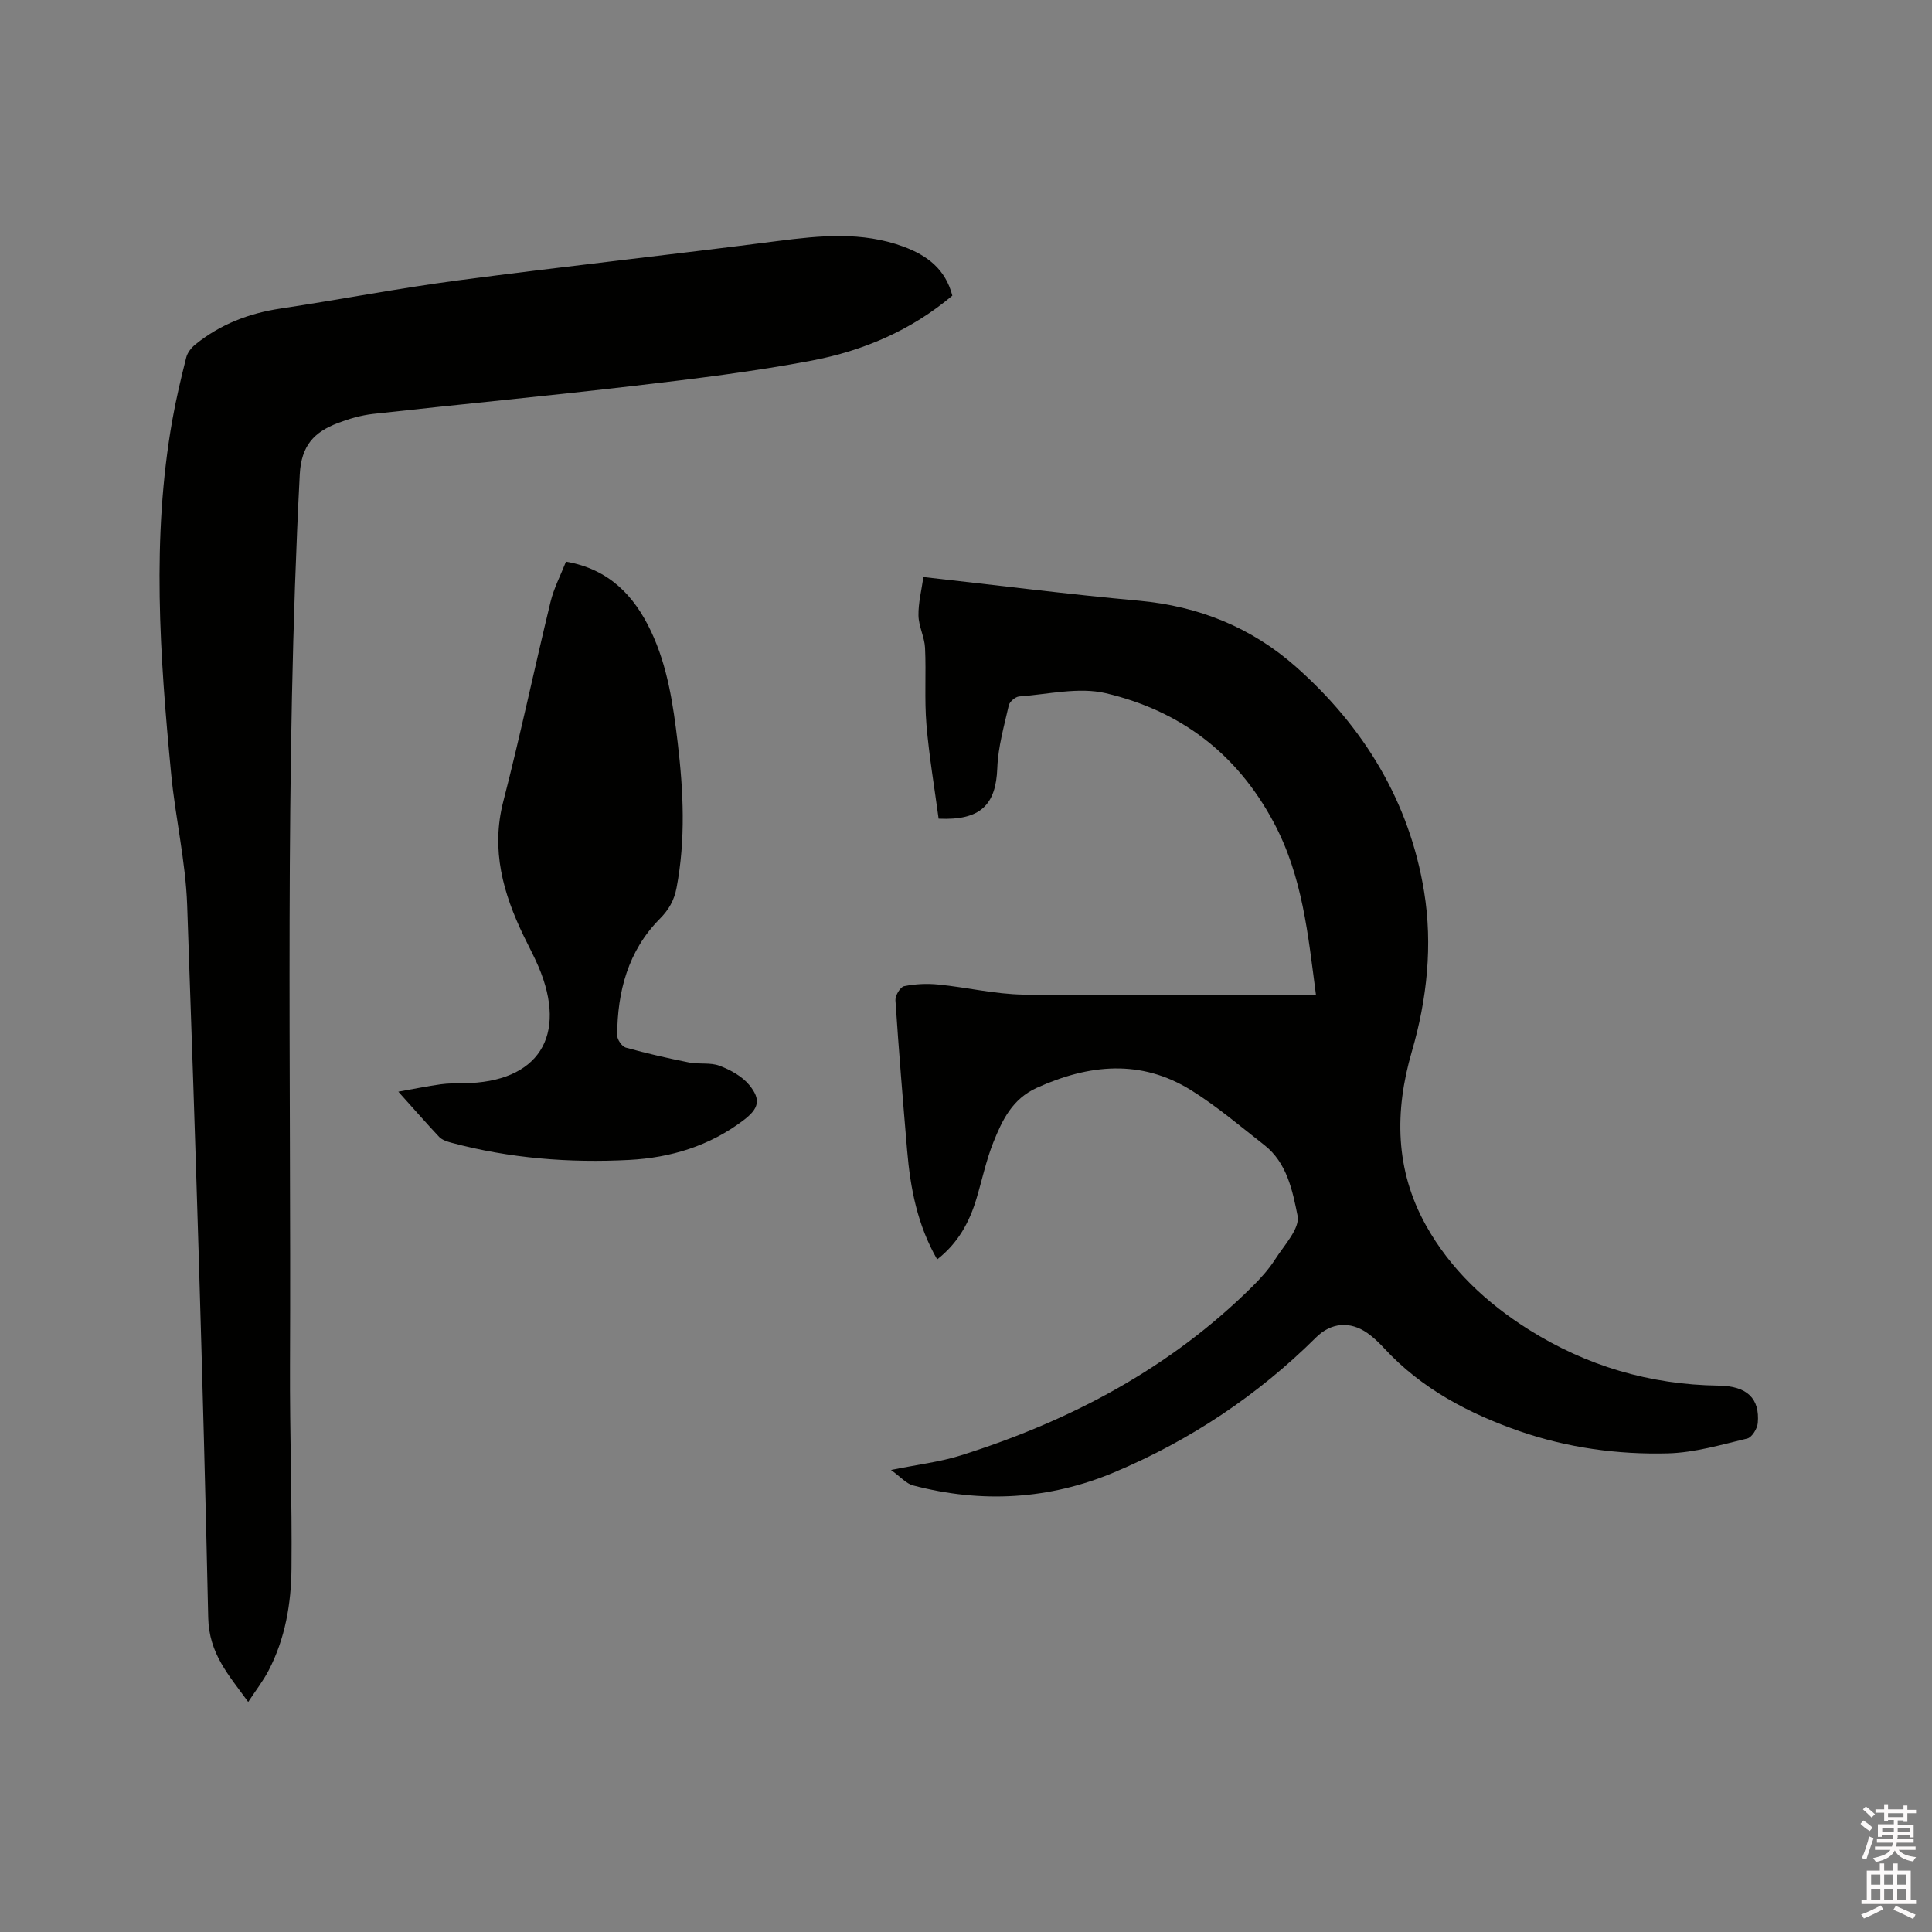
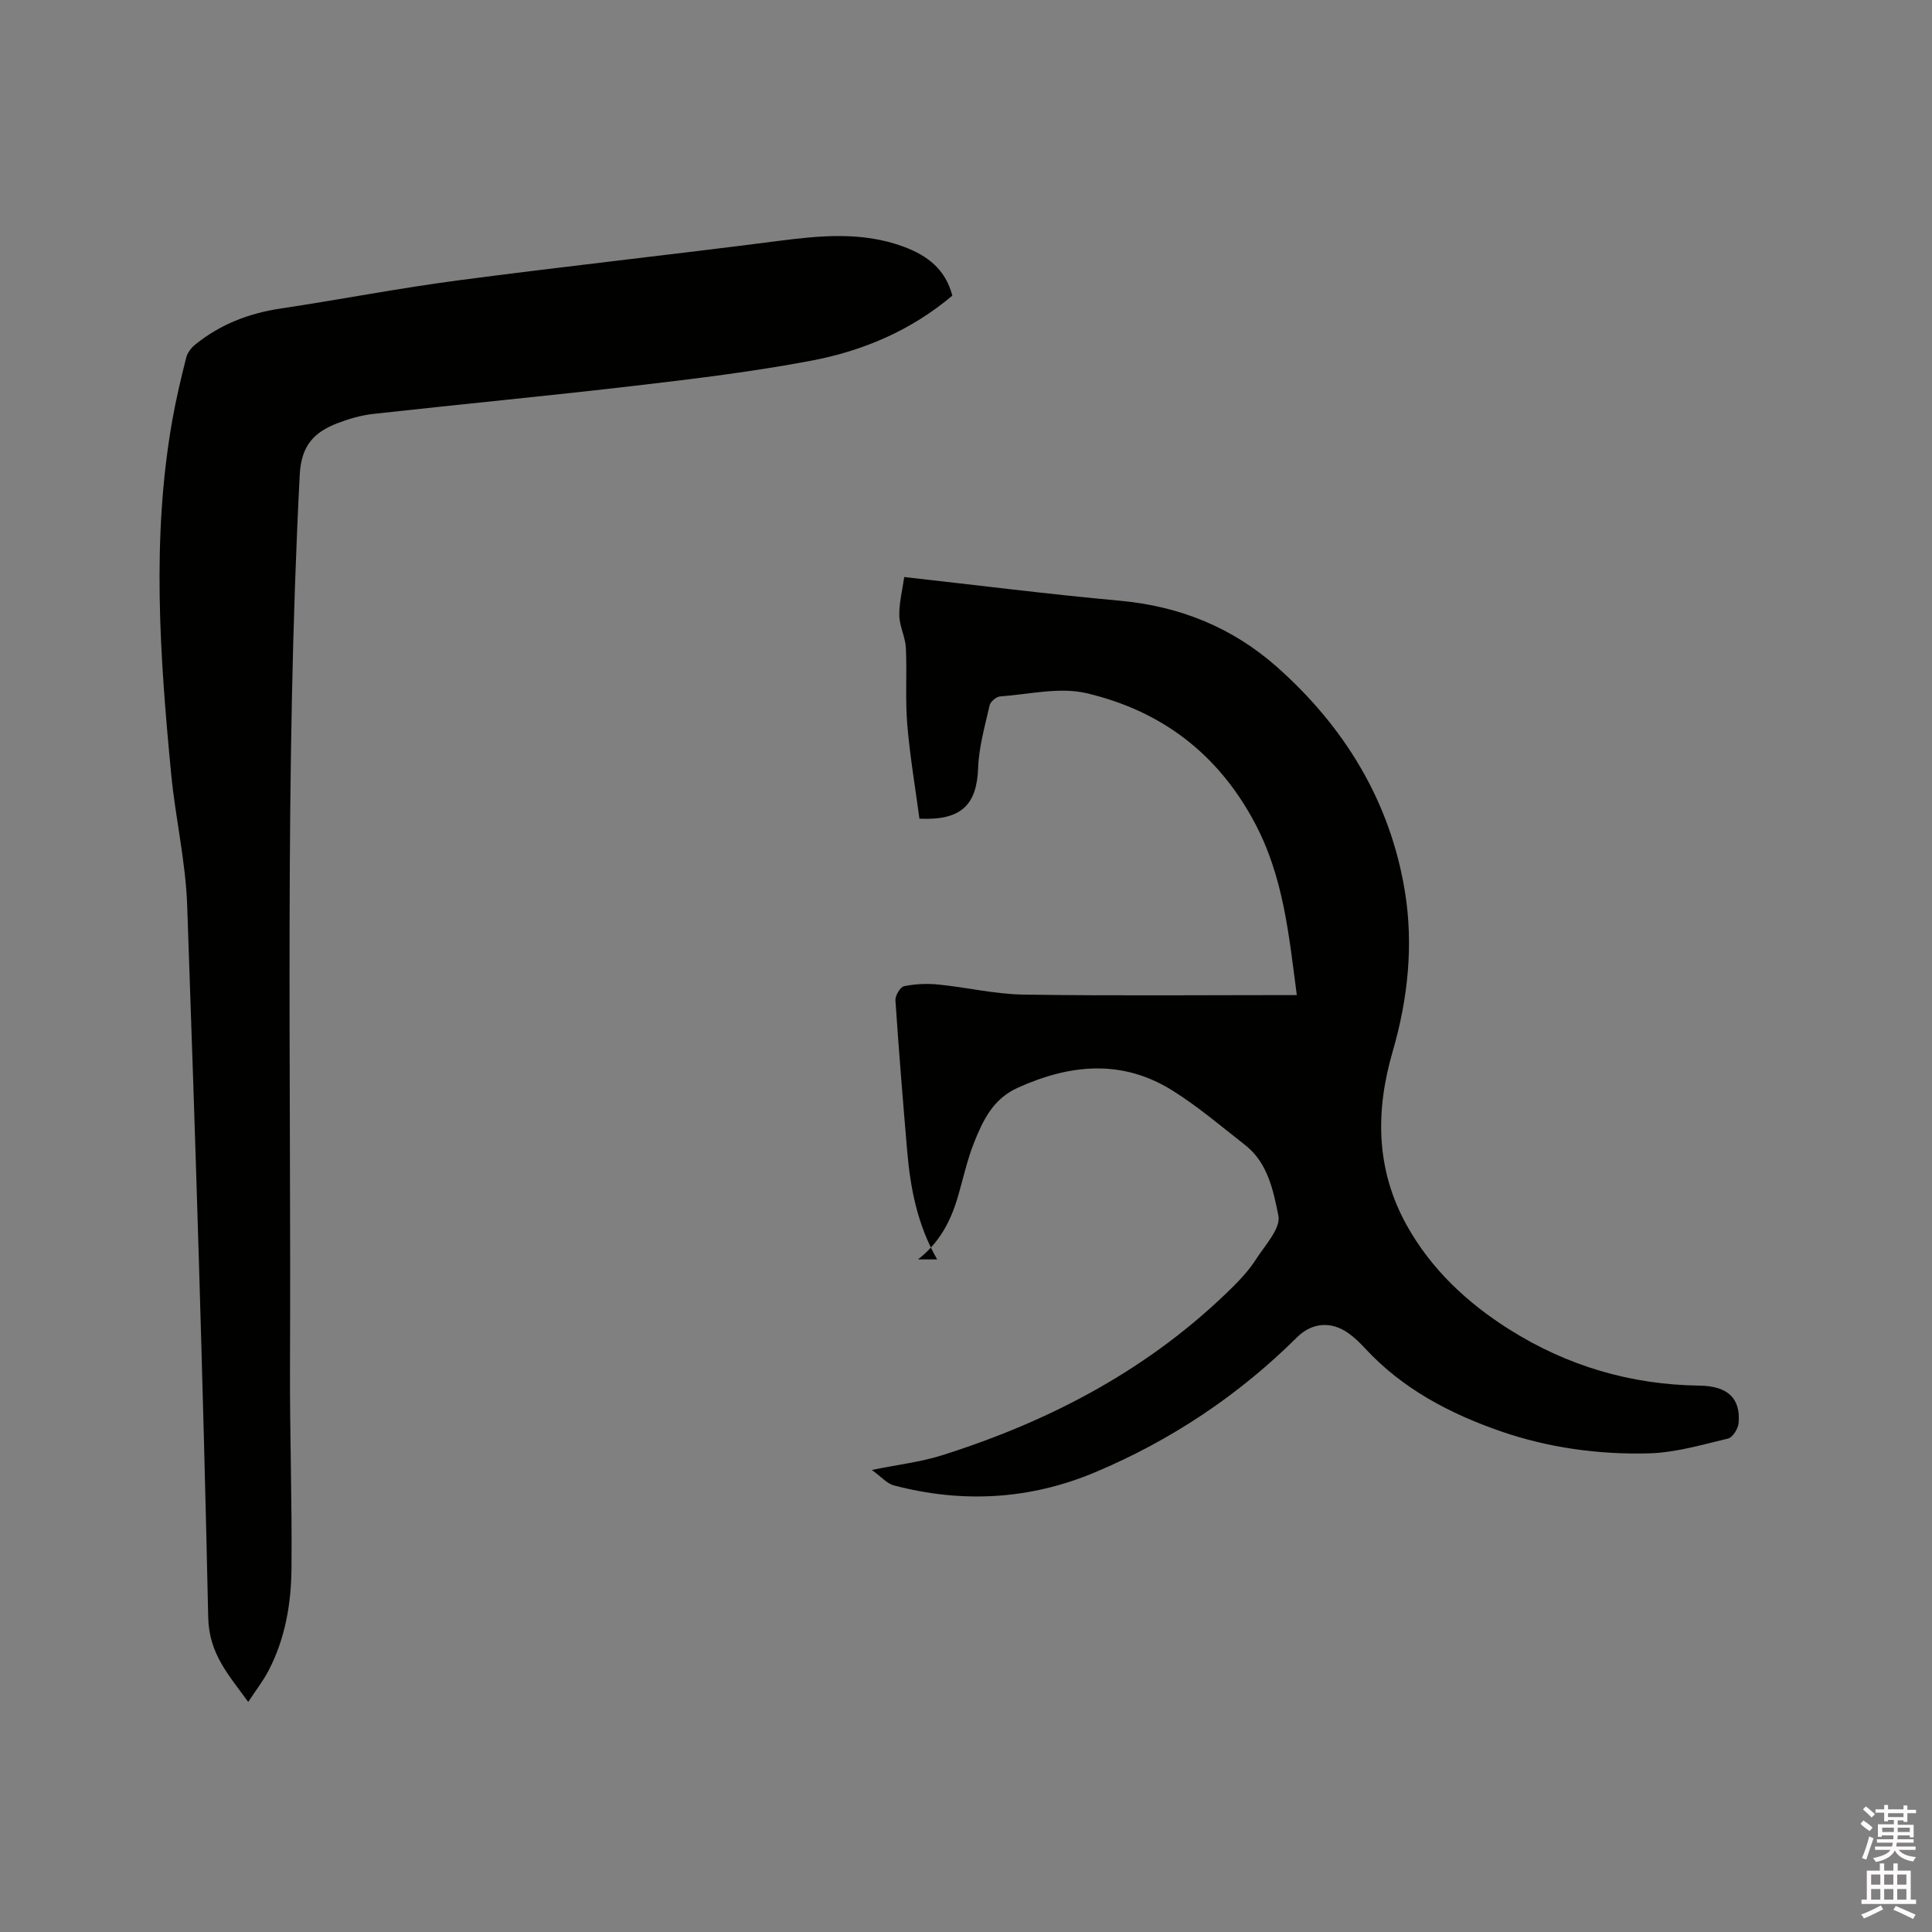
<svg xmlns="http://www.w3.org/2000/svg" enable-background="new 0 0 400 400" viewBox="0 0 400 400">
  <rect x="0" y="0" width="400" height="400" fill="#808080" stroke="none" />
  <path d="m385.2 377.6.6-.7c.6.4 1.3.9 1.9 1.5l-.6.7c-.8-.5-1.4-1-1.9-1.5zm.3 7.1c.6-1.4 1.1-2.9 1.5-4.5.3.1.6.3.9.4-.5 1.4-1 2.9-1.5 4.4zm.2-10.1.6-.6c.7.5 1.3 1.1 1.9 1.6l-.7.7c-.6-.6-1.2-1.2-1.8-1.7zm8.4-.8h.8v.9h1.8v.7h-1.8v1.8h-.8v-.3h-1.2v.9h3.3v2.6h-.8v-.4h-2.5c0 .3 0 .6-.1.8h3.4v.7h-3.5c0 .3-.1.6-.1.8h4v.7h-3.5c.7.9 1.9 1.3 3.6 1.5-.2.2-.4.5-.6.9-1.9-.3-3.2-1.1-3.8-2.3-.5 1.1-1.8 2-3.9 2.4-.2-.3-.4-.5-.6-.8 1.9-.4 3.1-.9 3.6-1.7h-3.2v-.7h3.5c.1-.2.1-.5.2-.8h-3.3v-.7h3.4c0-.2 0-.5 0-.8h-2.4v.3h-.8v-2.6h3.3v-.9h-1.2v.3h-.8v-1.8h-1.8v-.7h1.8v-.9h.8v.9h3.2zm-4.4 5.5h2.4c0-.3 0-.6 0-.9h-2.4zm1.2-3.1h3.2v-.8h-3.2zm4.4 2.2h-2.4v.9h2.5v-.9z" fill="#fcfafa" />
  <path d="m389.2 385.8h.9v1.5h1.9v-1.5h.9v1.5h2.7v6h1.1v.9h-11.3v-.9h1.1v-6h2.7zm.2 8.7.5.8c-1.2.6-2.5 1.3-4 1.9-.2-.3-.3-.6-.6-.8 1.6-.6 3-1.3 4.1-1.9zm-2-4.3h1.9v-2.1h-1.9zm0 3.1h1.9v-2.2h-1.9zm2.7-3.1h1.9v-2.1h-1.9zm0 3.1h1.9v-2.2h-1.9zm2.4 1.3c1.4.6 2.7 1.2 4.1 1.8l-.5.9c-1.5-.7-2.8-1.4-4.1-1.9zm2.2-6.5h-1.9v2.1h1.9zm-1.9 5.2h1.9v-2.2h-1.9z" fill="#fcfafa" />
  <g fill="#010100">
-     <path d="m194.03 260.75c-4.1-7.14-5.56-14.76-6.22-22.59-.88-10.35-1.73-20.7-2.42-31.06-.06-.98 1-2.76 1.8-2.92 2.31-.47 4.77-.58 7.12-.34 5.86.58 11.69 1.99 17.55 2.08 18.87.28 37.75.1 56.63.1h3.97c-1.65-12.52-2.76-24.57-8.78-35.8-7.68-14.35-19.41-23.08-34.74-26.7-5.62-1.32-11.93.24-17.92.67-.79.06-1.99 1.08-2.16 1.84-.97 4.29-2.22 8.61-2.38 12.96-.27 7.61-3.44 10.92-12.15 10.51-.85-6.38-1.97-12.91-2.52-19.49-.44-5.27-.04-10.6-.29-15.89-.11-2.24-1.32-4.44-1.36-6.68-.05-2.6.63-5.21 1.02-7.97 15.36 1.71 29.97 3.57 44.62 4.9 12.38 1.13 23.29 5.52 32.51 13.68 14.08 12.47 23.52 27.95 26.54 46.58 1.79 11.01.61 22.25-2.54 33.06-3.62 12.43-3.48 24.53 2.93 36.03 5.06 9.07 12.48 16.01 21.21 21.52 12.02 7.58 25.16 11.45 39.4 11.64 5.88.08 8.52 2.66 8.08 7.75-.1 1.16-1.22 2.97-2.17 3.2-5.41 1.29-10.89 2.92-16.38 3.07-10.41.28-20.82-1.15-30.66-4.55-10.52-3.64-20.37-8.79-28.12-17.18-1.07-1.16-2.23-2.29-3.52-3.19-3.56-2.49-7.5-2.16-10.58.9-12.11 12.02-26.07 21.31-41.75 27.92-13.53 5.7-27.52 6.47-41.71 2.74-1.42-.37-2.58-1.77-4.57-3.2 5.5-1.12 10.1-1.65 14.44-3.01 22.73-7.16 43.36-18.06 60.43-35.02 1.72-1.71 3.38-3.56 4.68-5.6 1.86-2.9 5.15-6.4 4.63-9-1.04-5.16-2.18-10.95-6.86-14.62-4.99-3.9-9.85-8.06-15.21-11.39-10.39-6.44-21.1-5.37-31.9-.49-5.11 2.31-7.18 6.71-9.02 11.3-1.48 3.71-2.31 7.69-3.46 11.54-1.46 4.94-3.82 9.31-8.17 12.7z" />
+     <path d="m194.03 260.75c-4.1-7.14-5.56-14.76-6.22-22.59-.88-10.35-1.73-20.7-2.42-31.06-.06-.98 1-2.76 1.8-2.92 2.31-.47 4.77-.58 7.12-.34 5.86.58 11.69 1.99 17.55 2.08 18.87.28 37.75.1 56.63.1c-1.65-12.52-2.76-24.57-8.78-35.8-7.68-14.35-19.41-23.08-34.74-26.7-5.62-1.32-11.93.24-17.92.67-.79.06-1.99 1.08-2.16 1.84-.97 4.29-2.22 8.61-2.38 12.96-.27 7.61-3.44 10.92-12.15 10.51-.85-6.38-1.97-12.91-2.52-19.49-.44-5.27-.04-10.6-.29-15.89-.11-2.24-1.32-4.44-1.36-6.68-.05-2.6.63-5.21 1.02-7.97 15.36 1.71 29.97 3.57 44.62 4.9 12.38 1.13 23.29 5.52 32.51 13.68 14.08 12.47 23.52 27.95 26.54 46.58 1.79 11.01.61 22.25-2.54 33.06-3.62 12.43-3.48 24.53 2.93 36.03 5.06 9.07 12.48 16.01 21.21 21.52 12.02 7.58 25.16 11.45 39.4 11.64 5.88.08 8.52 2.66 8.08 7.75-.1 1.16-1.22 2.97-2.17 3.2-5.41 1.29-10.89 2.92-16.38 3.07-10.41.28-20.82-1.15-30.66-4.55-10.52-3.64-20.37-8.79-28.12-17.18-1.07-1.16-2.23-2.29-3.52-3.19-3.56-2.49-7.5-2.16-10.58.9-12.11 12.02-26.07 21.31-41.75 27.92-13.53 5.7-27.52 6.47-41.71 2.74-1.42-.37-2.58-1.77-4.57-3.2 5.5-1.12 10.1-1.65 14.44-3.01 22.73-7.16 43.36-18.06 60.43-35.02 1.72-1.71 3.38-3.56 4.68-5.6 1.86-2.9 5.15-6.4 4.63-9-1.04-5.16-2.18-10.95-6.86-14.62-4.99-3.9-9.85-8.06-15.21-11.39-10.39-6.44-21.1-5.37-31.9-.49-5.11 2.31-7.18 6.71-9.02 11.3-1.48 3.71-2.31 7.69-3.46 11.54-1.46 4.94-3.82 9.31-8.17 12.7z" />
    <path d="m197.17 61.21c-8.49 7.17-18.43 11.42-29.12 13.45-12.05 2.28-24.27 3.77-36.46 5.19-18.1 2.12-36.24 3.84-54.35 5.85-2.49.28-5 1.01-7.35 1.91-4.79 1.85-7.51 4.55-7.83 10.63-3.17 61.47-1.76 122.98-2.02 184.47-.06 13.99.44 27.98.31 41.96-.06 7.33-1.29 14.58-4.75 21.21-1.11 2.13-2.61 4.05-4.21 6.49-4.05-5.61-8.12-9.96-8.28-17.48-1.07-49.18-2.62-98.35-4.36-147.51-.32-9.07-2.44-18.05-3.31-27.12-2.34-24.41-4.08-48.84.23-73.23.77-4.37 1.8-8.71 2.89-13.02.25-1.01 1.07-2.04 1.91-2.71 5.15-4.16 11.07-6.44 17.62-7.42 12.24-1.84 24.4-4.2 36.67-5.82 22.06-2.91 44.18-5.31 66.25-8.16 8.8-1.13 17.45-2 26.04 1.16 4.96 1.84 8.7 4.68 10.12 10.15z" />
-     <path d="m82.47 226.02c3.43-.61 6.09-1.16 8.78-1.53 1.57-.22 3.17-.2 4.76-.22 15.45-.16 21.61-9.76 15.46-24.18-.91-2.14-2.03-4.19-3.04-6.29-4.27-8.85-6.82-17.83-4.23-27.87 3.54-13.71 6.45-27.59 9.79-41.35.69-2.83 2.09-5.49 3.19-8.3 8.89 1.55 14.1 7 17.61 14.43 3.44 7.29 4.58 15.15 5.52 23.05 1.19 10.03 1.67 20.05-.24 30.07-.49 2.56-1.58 4.51-3.51 6.45-6.54 6.61-8.74 15.03-8.78 24.08 0 .87.98 2.3 1.77 2.53 4.33 1.21 8.73 2.21 13.14 3.09 2.06.41 4.37-.05 6.27.67 2.26.85 4.67 2.17 6.16 3.98 2.53 3.08 1.96 4.92-1.21 7.32-6.99 5.3-15.05 7.75-23.65 8.2-12.43.65-24.76-.33-36.84-3.57-.88-.24-1.89-.57-2.49-1.19-2.68-2.85-5.24-5.8-8.46-9.37z" />
  </g>
</svg>